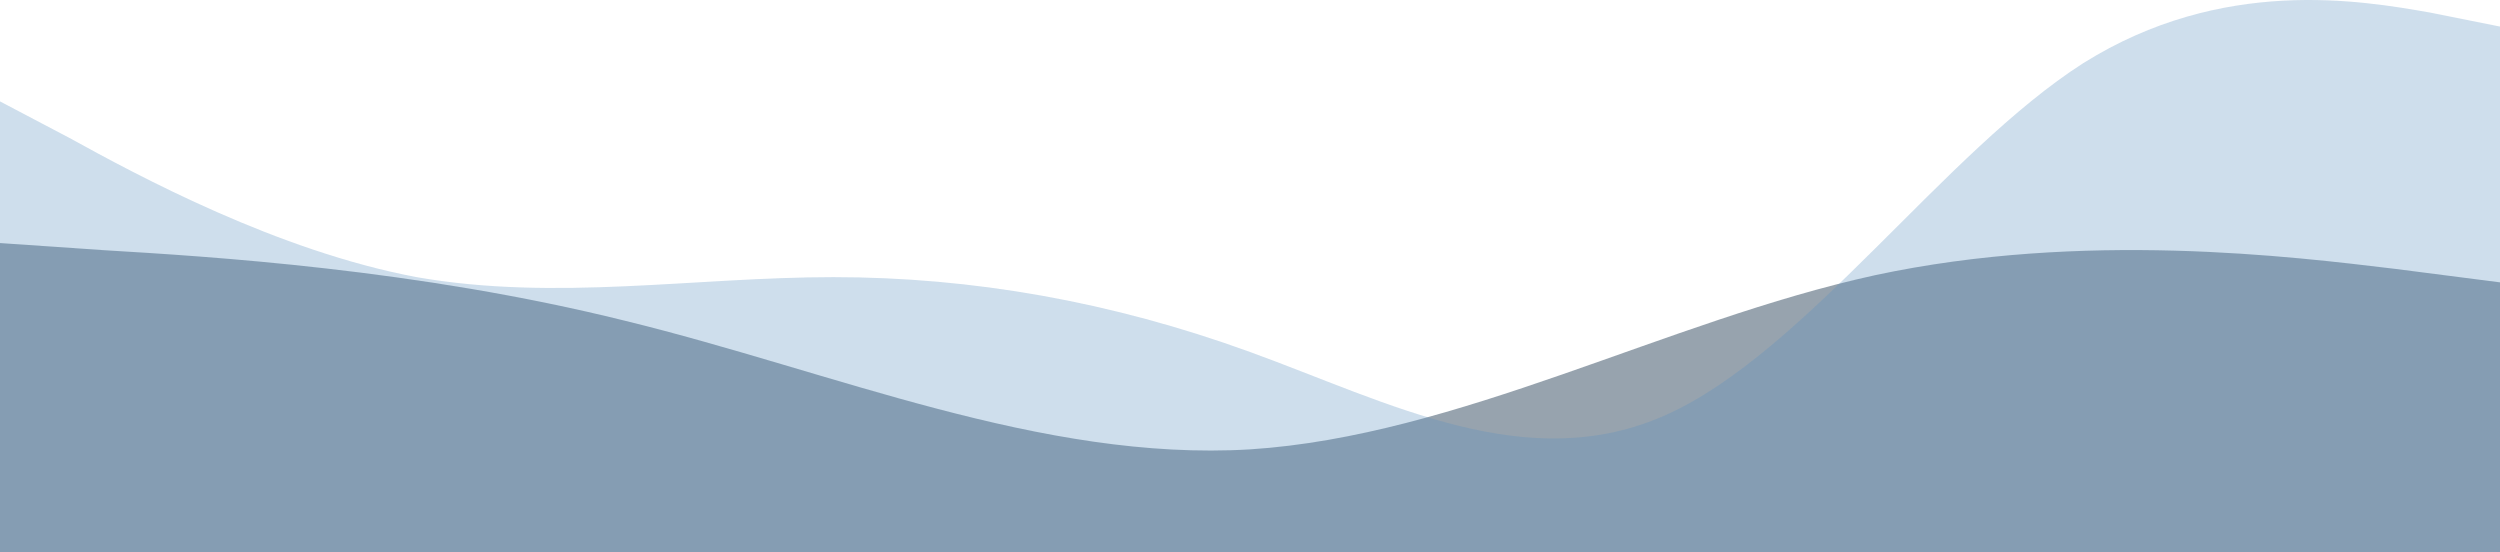
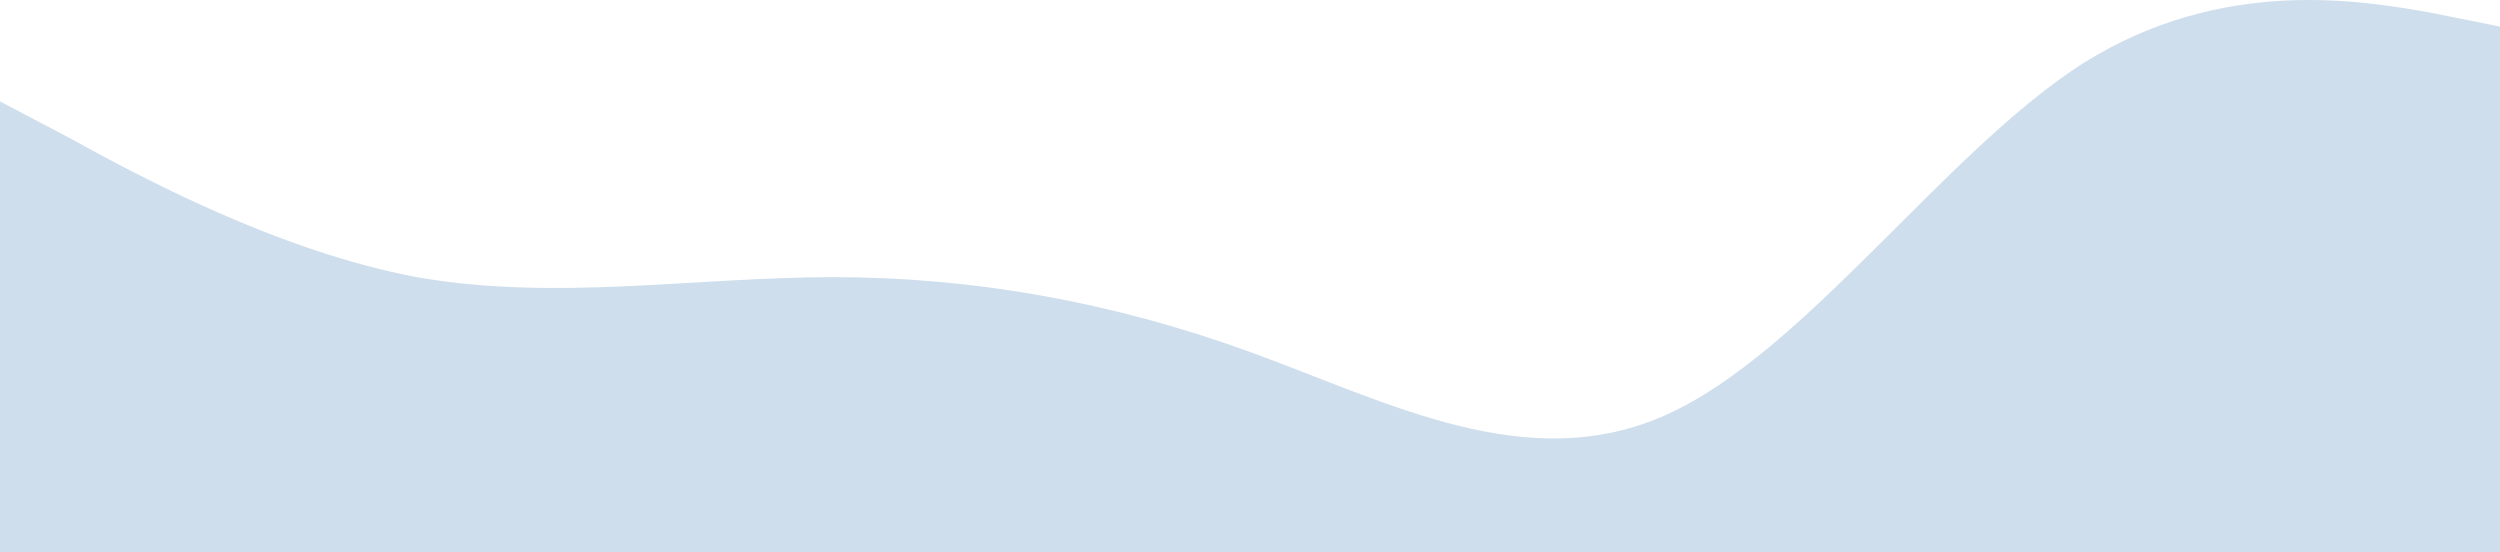
<svg xmlns="http://www.w3.org/2000/svg" width="1440" height="318" viewBox="0 0 1440 318" fill="none">
-   <path fill-rule="evenodd" clip-rule="evenodd" d="M0 140L60 144.116C120 147.717 240 154.919 360 184.757C480 214.081 600 266.04 720 258.838C840 251.121 960 184.757 1080 158.52C1200 132.798 1320 147.717 1380 154.919L1440 162.636V318H1380C1320 318 1200 318 1080 318C960 318 840 318 720 318C600 318 480 318 360 318C240 318 120 318 60 318H0V140Z" fill="#30485F" fill-opacity="0.5" />
  <path fill-rule="evenodd" clip-rule="evenodd" d="M0 58.403L40 79.451C80 101.502 160 144.601 240 159.636C320 173.668 400 159.636 480 159.636C560 159.636 640 173.668 720 202.735C800 231.802 880 274.901 960 238.818C1040 202.735 1120 87.469 1200 36.352C1280 -13.763 1360 0.269 1400 7.285L1440 15.303V318H1400C1360 318 1280 318 1200 318C1120 318 1040 318 960 318C880 318 800 318 720 318C640 318 560 318 480 318C400 318 320 318 240 318C160 318 80 318 40 318H0V58.403Z" fill="#5A8FC0" fill-opacity="0.3" />
</svg>